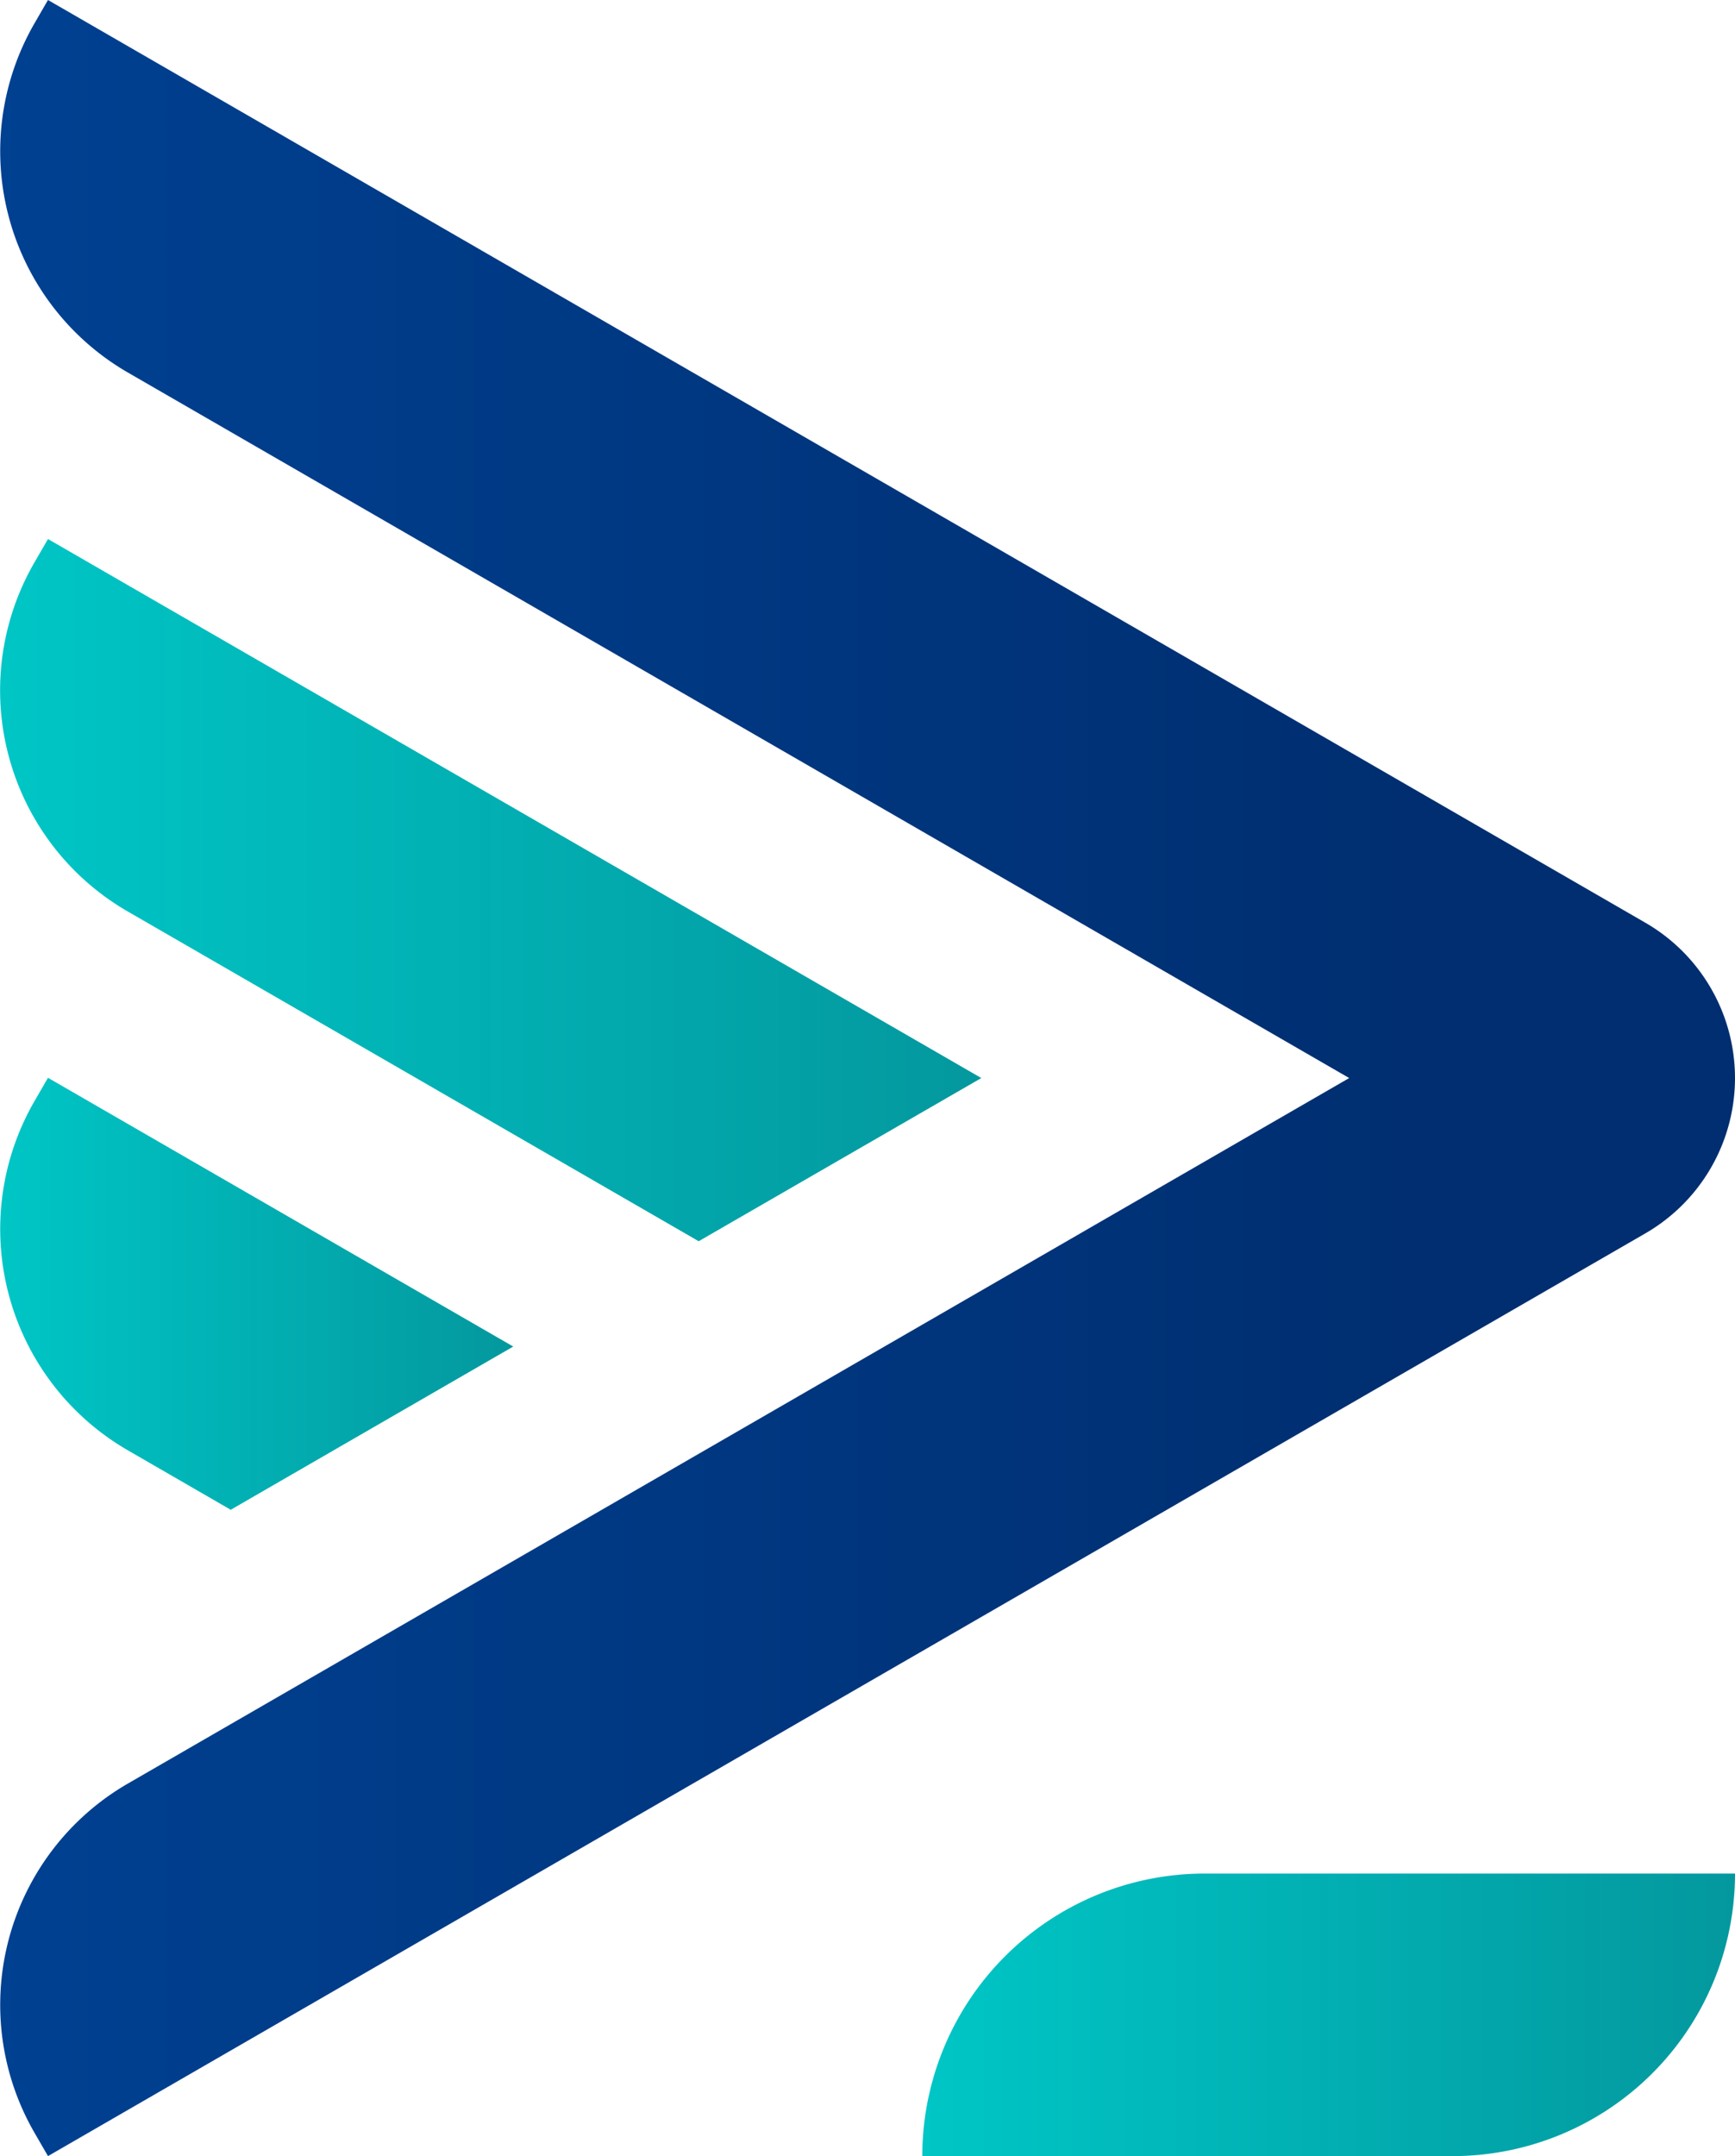
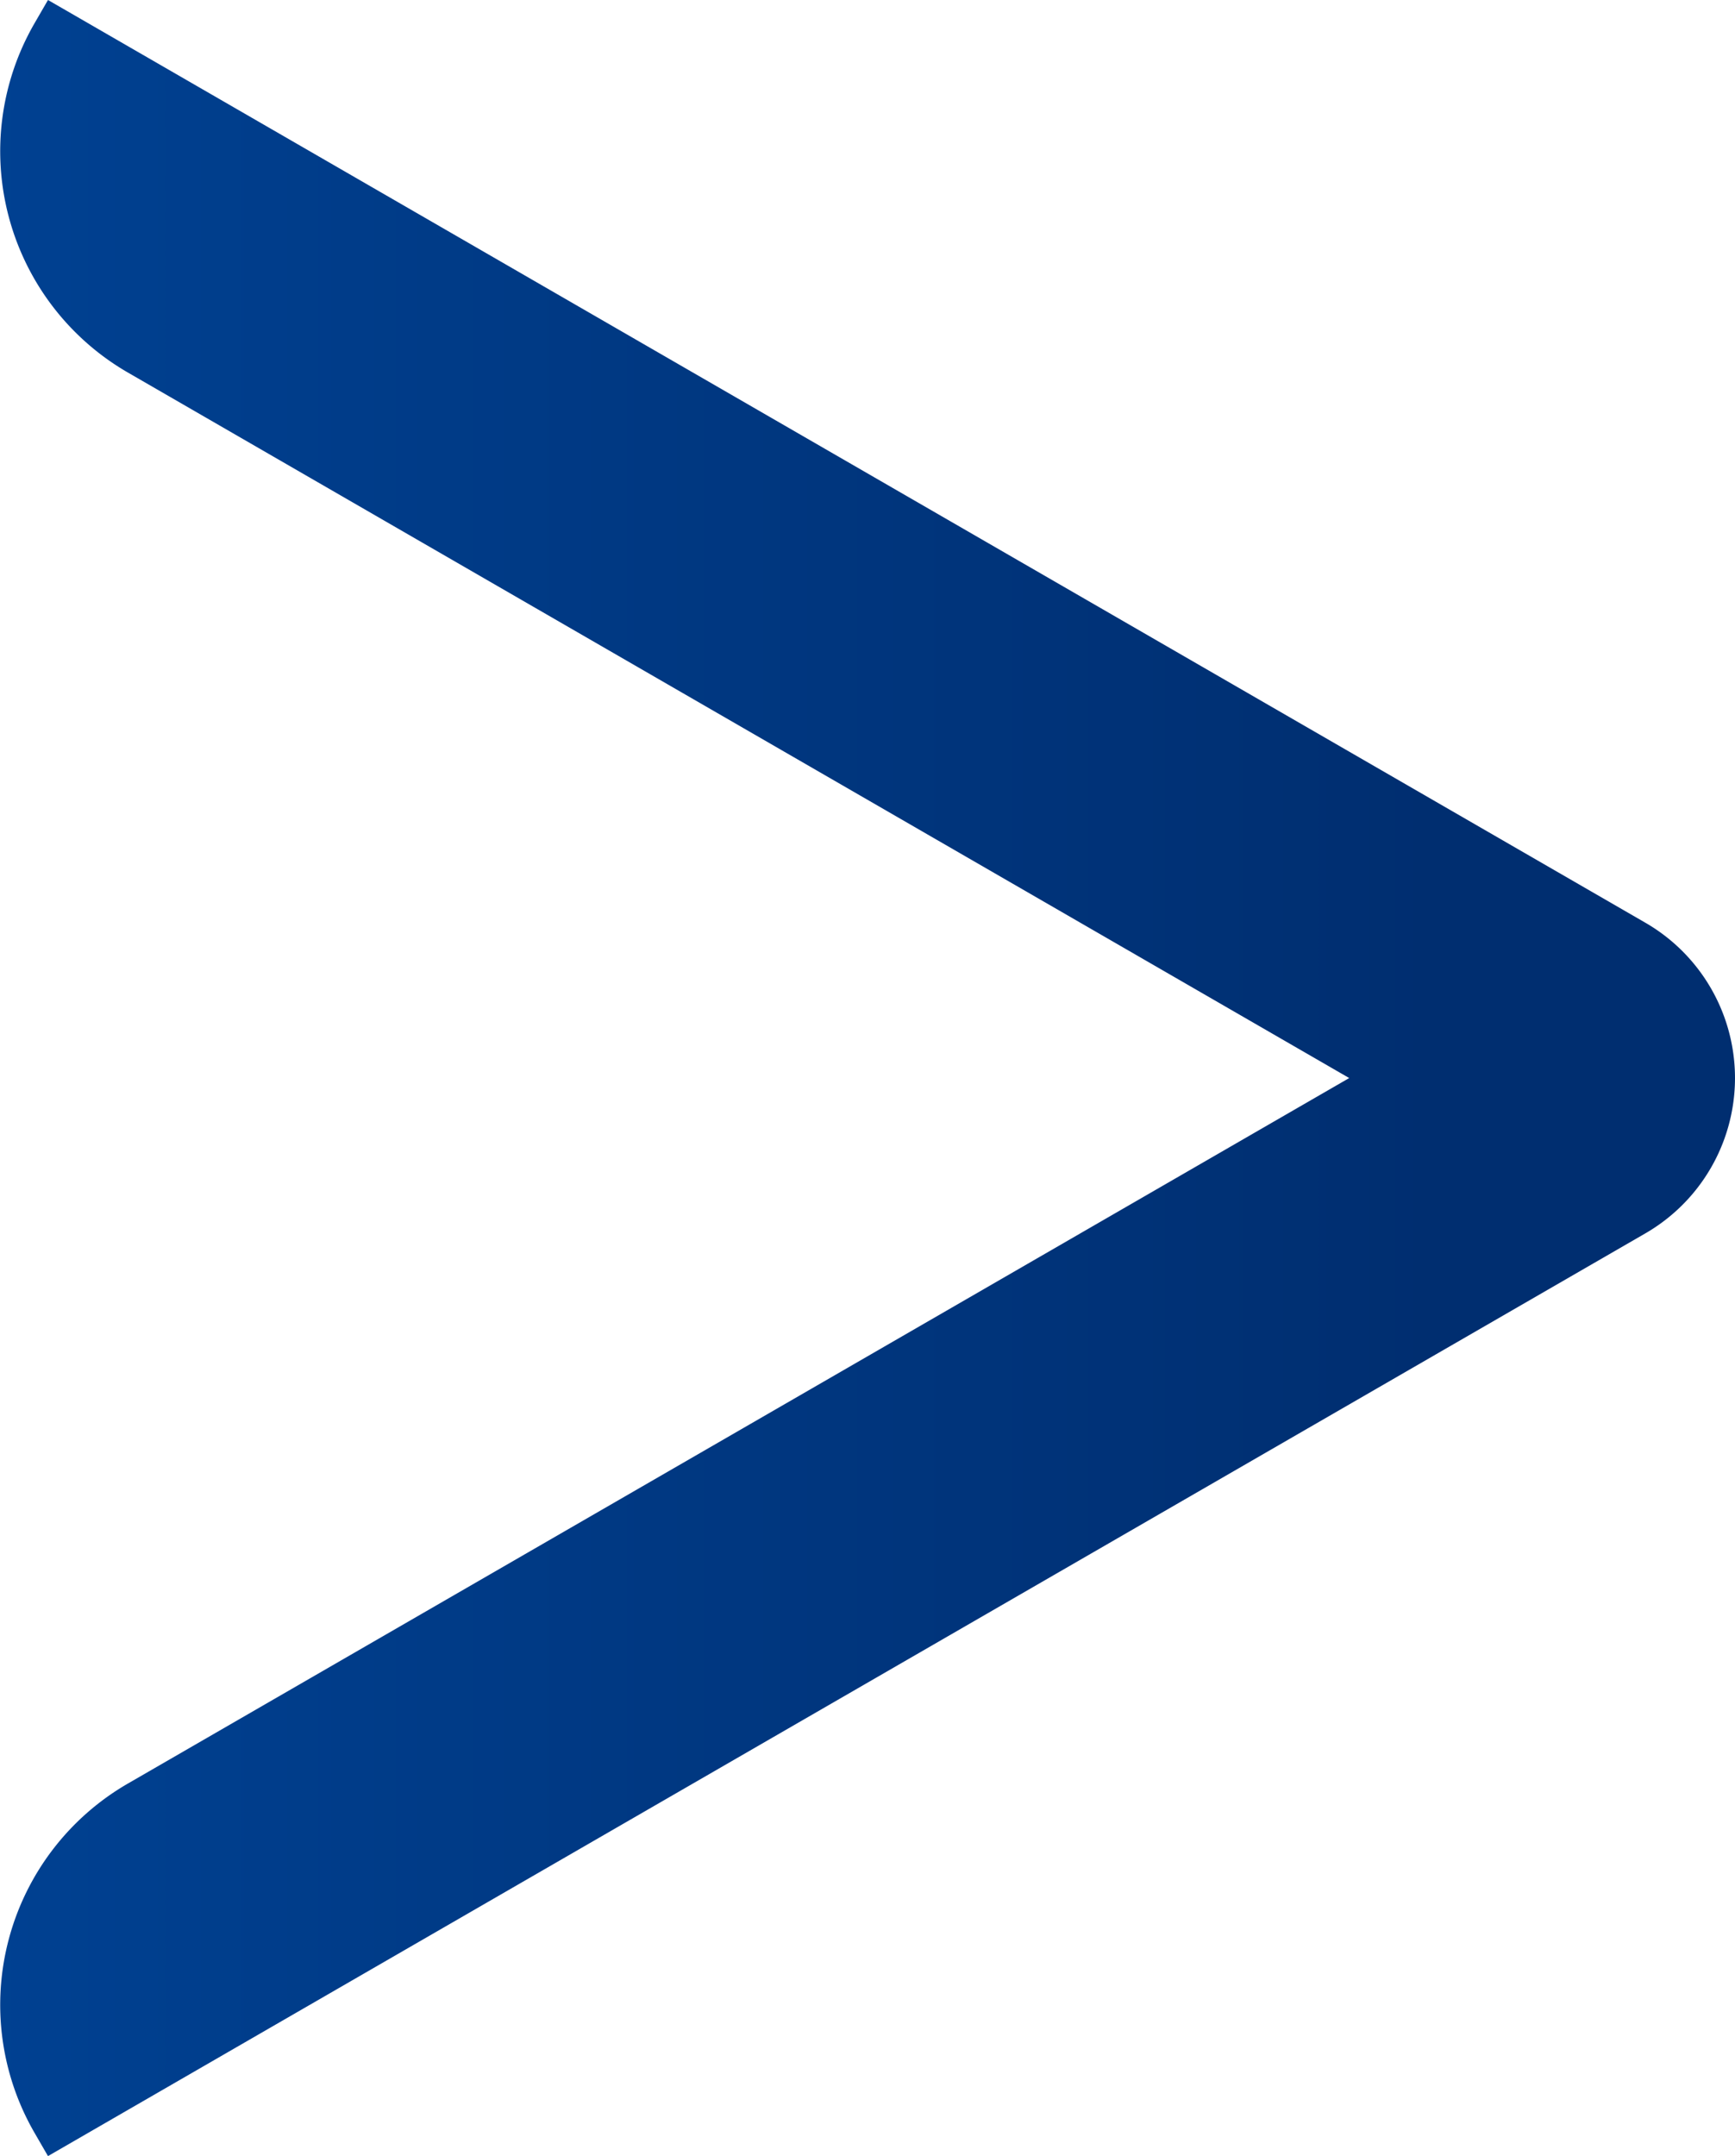
<svg xmlns="http://www.w3.org/2000/svg" xmlns:xlink="http://www.w3.org/1999/xlink" viewBox="0 0 412.22 512">
  <defs>
    <style>.cls-1{fill:url(#Gradiente_sem_nome_11);}.cls-2{fill:url(#Gradiente_sem_nome_11-2);}.cls-3{fill:url(#Gradiente_sem_nome_9);}.cls-4{fill:url(#Gradiente_sem_nome_11-3);}</style>
    <linearGradient id="Gradiente_sem_nome_11" y1="211.36" x2="233.15" y2="211.36" gradientUnits="userSpaceOnUse">
      <stop offset="0" stop-color="#00c6c6" />
      <stop offset="1" stop-color="#03989e" />
    </linearGradient>
    <linearGradient id="Gradiente_sem_nome_11-2" x1="0.04" y1="307.23" x2="121.94" y2="307.23" xlink:href="#Gradiente_sem_nome_11" />
    <linearGradient id="Gradiente_sem_nome_9" x1="-152.79" y1="256" x2="340.78" y2="256" gradientUnits="userSpaceOnUse">
      <stop offset="0" stop-color="#0049a0" />
      <stop offset="1" stop-color="#002e70" />
    </linearGradient>
    <linearGradient id="Gradiente_sem_nome_11-3" x1="219.13" y1="478.46" x2="412.22" y2="478.46" xlink:href="#Gradiente_sem_nome_11" />
  </defs>
  <g id="Camada_2" data-name="Camada 2">
    <g id="Camada_1-2" data-name="Camada 1">
-       <path class="cls-1" d="M11.4,128l-3.25,5.62a60.62,60.62,0,0,0,22.19,82.82L166,294.75,233.15,256Z" />
-       <path class="cls-2" d="M11.4,255.94l-3.25,5.62a60.69,60.69,0,0,0,22.19,82.82l24.48,14.14,67.12-38.76Z" />
      <path class="cls-3" d="M390.93,219.12,11.4,0,8.15,5.62A60.69,60.69,0,0,0,30.34,88.44L320.56,256,30.34,423.56A60.69,60.69,0,0,0,8.15,506.38L11.4,512,390.93,292.88a42.59,42.59,0,0,0,0-73.76Z" />
-       <path class="cls-4" d="M286.22,444.91h126a0,0,0,0,1,0,0v0A67.09,67.09,0,0,1,345.13,512h-126a0,0,0,0,1,0,0v0a67.09,67.09,0,0,1,67.09-67.09Z" />
    </g>
  </g>
</svg>